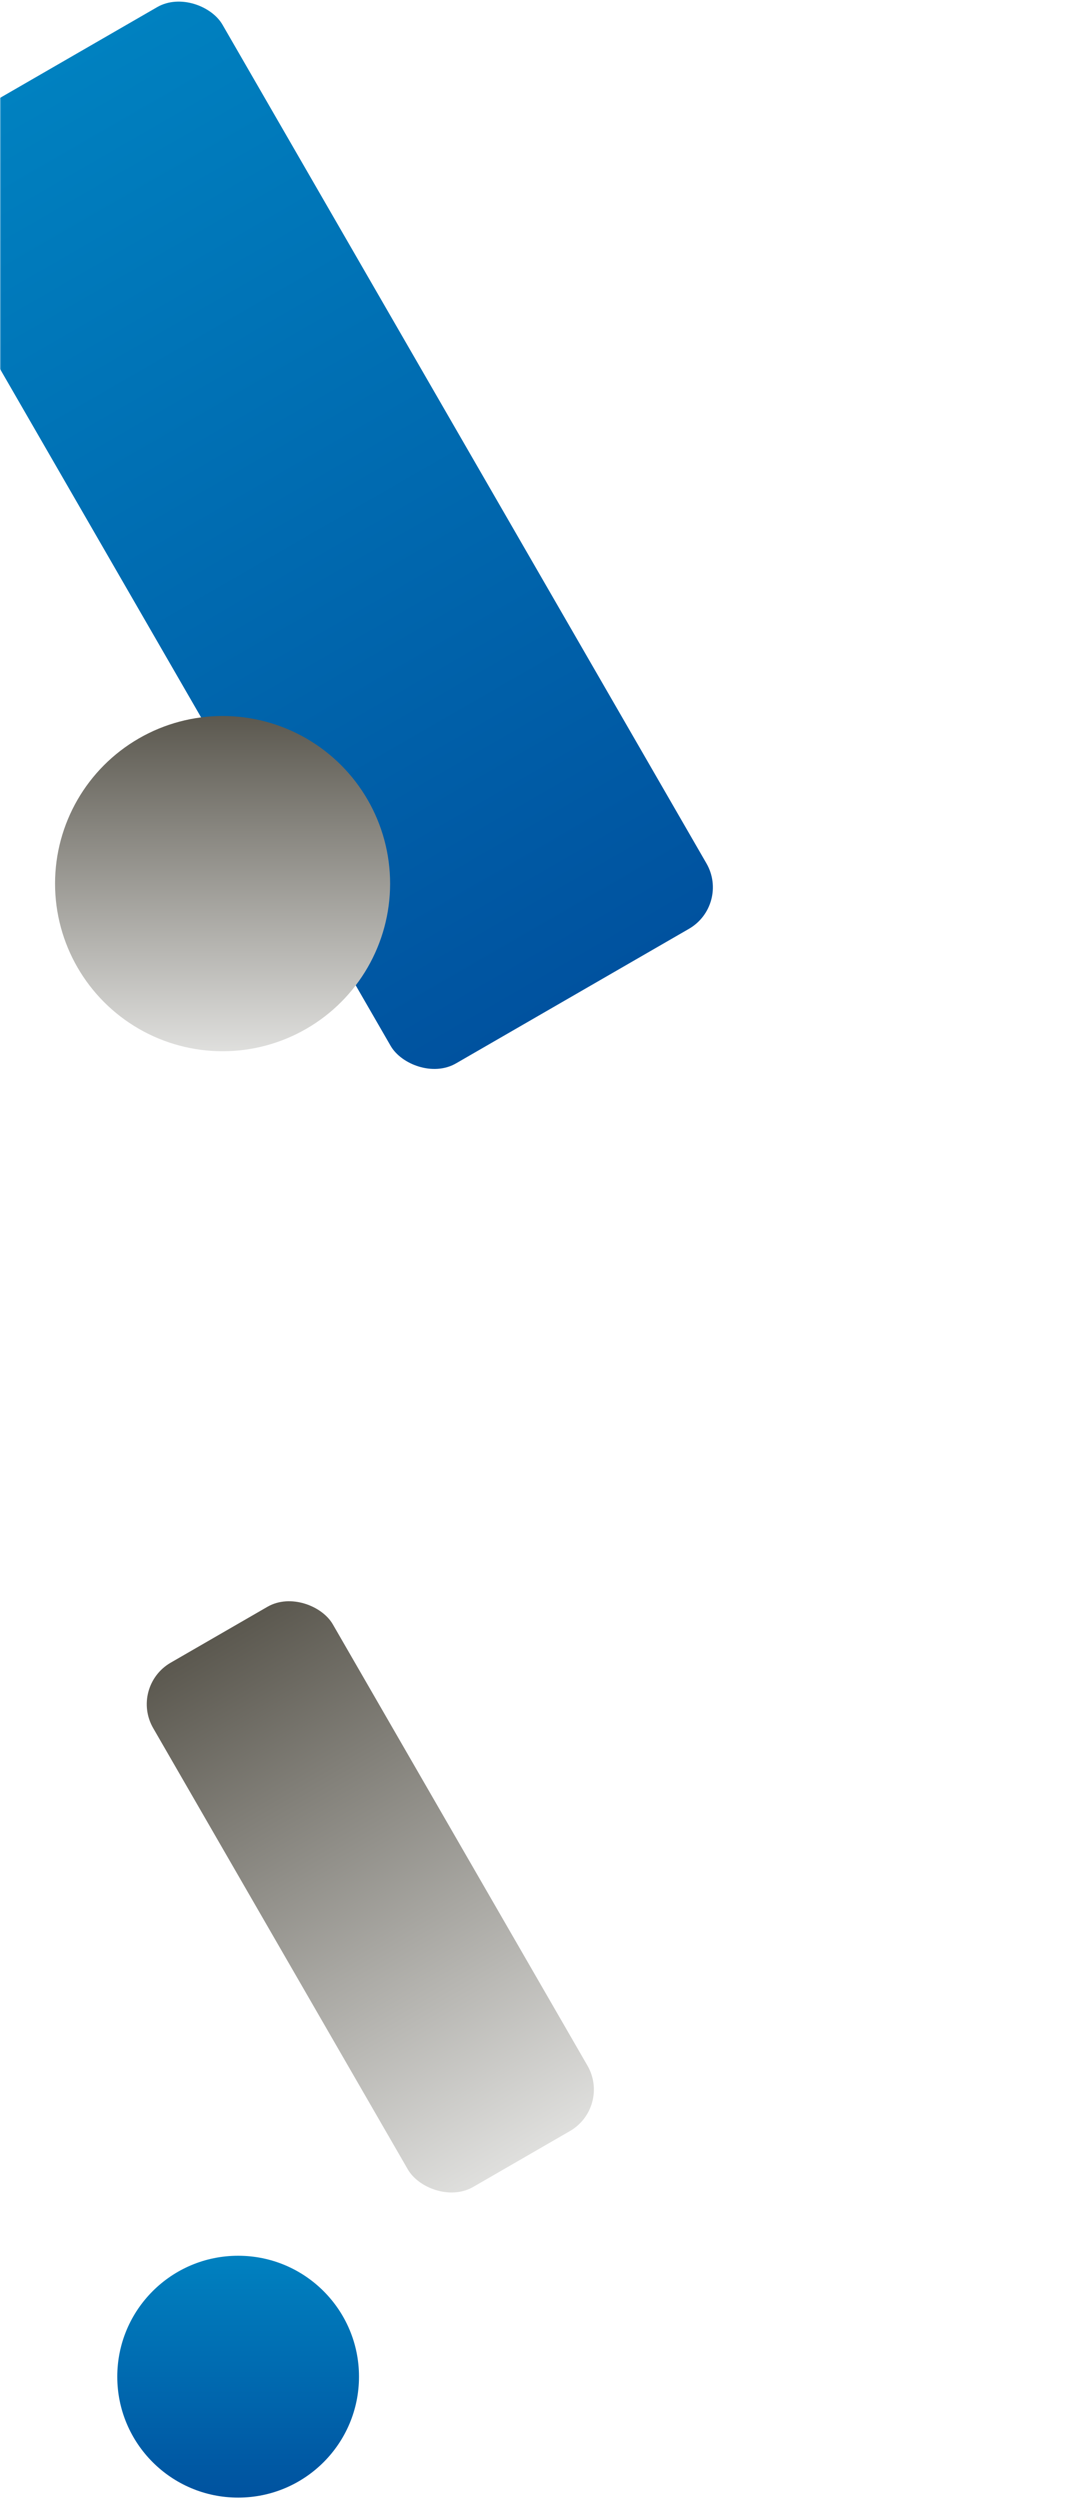
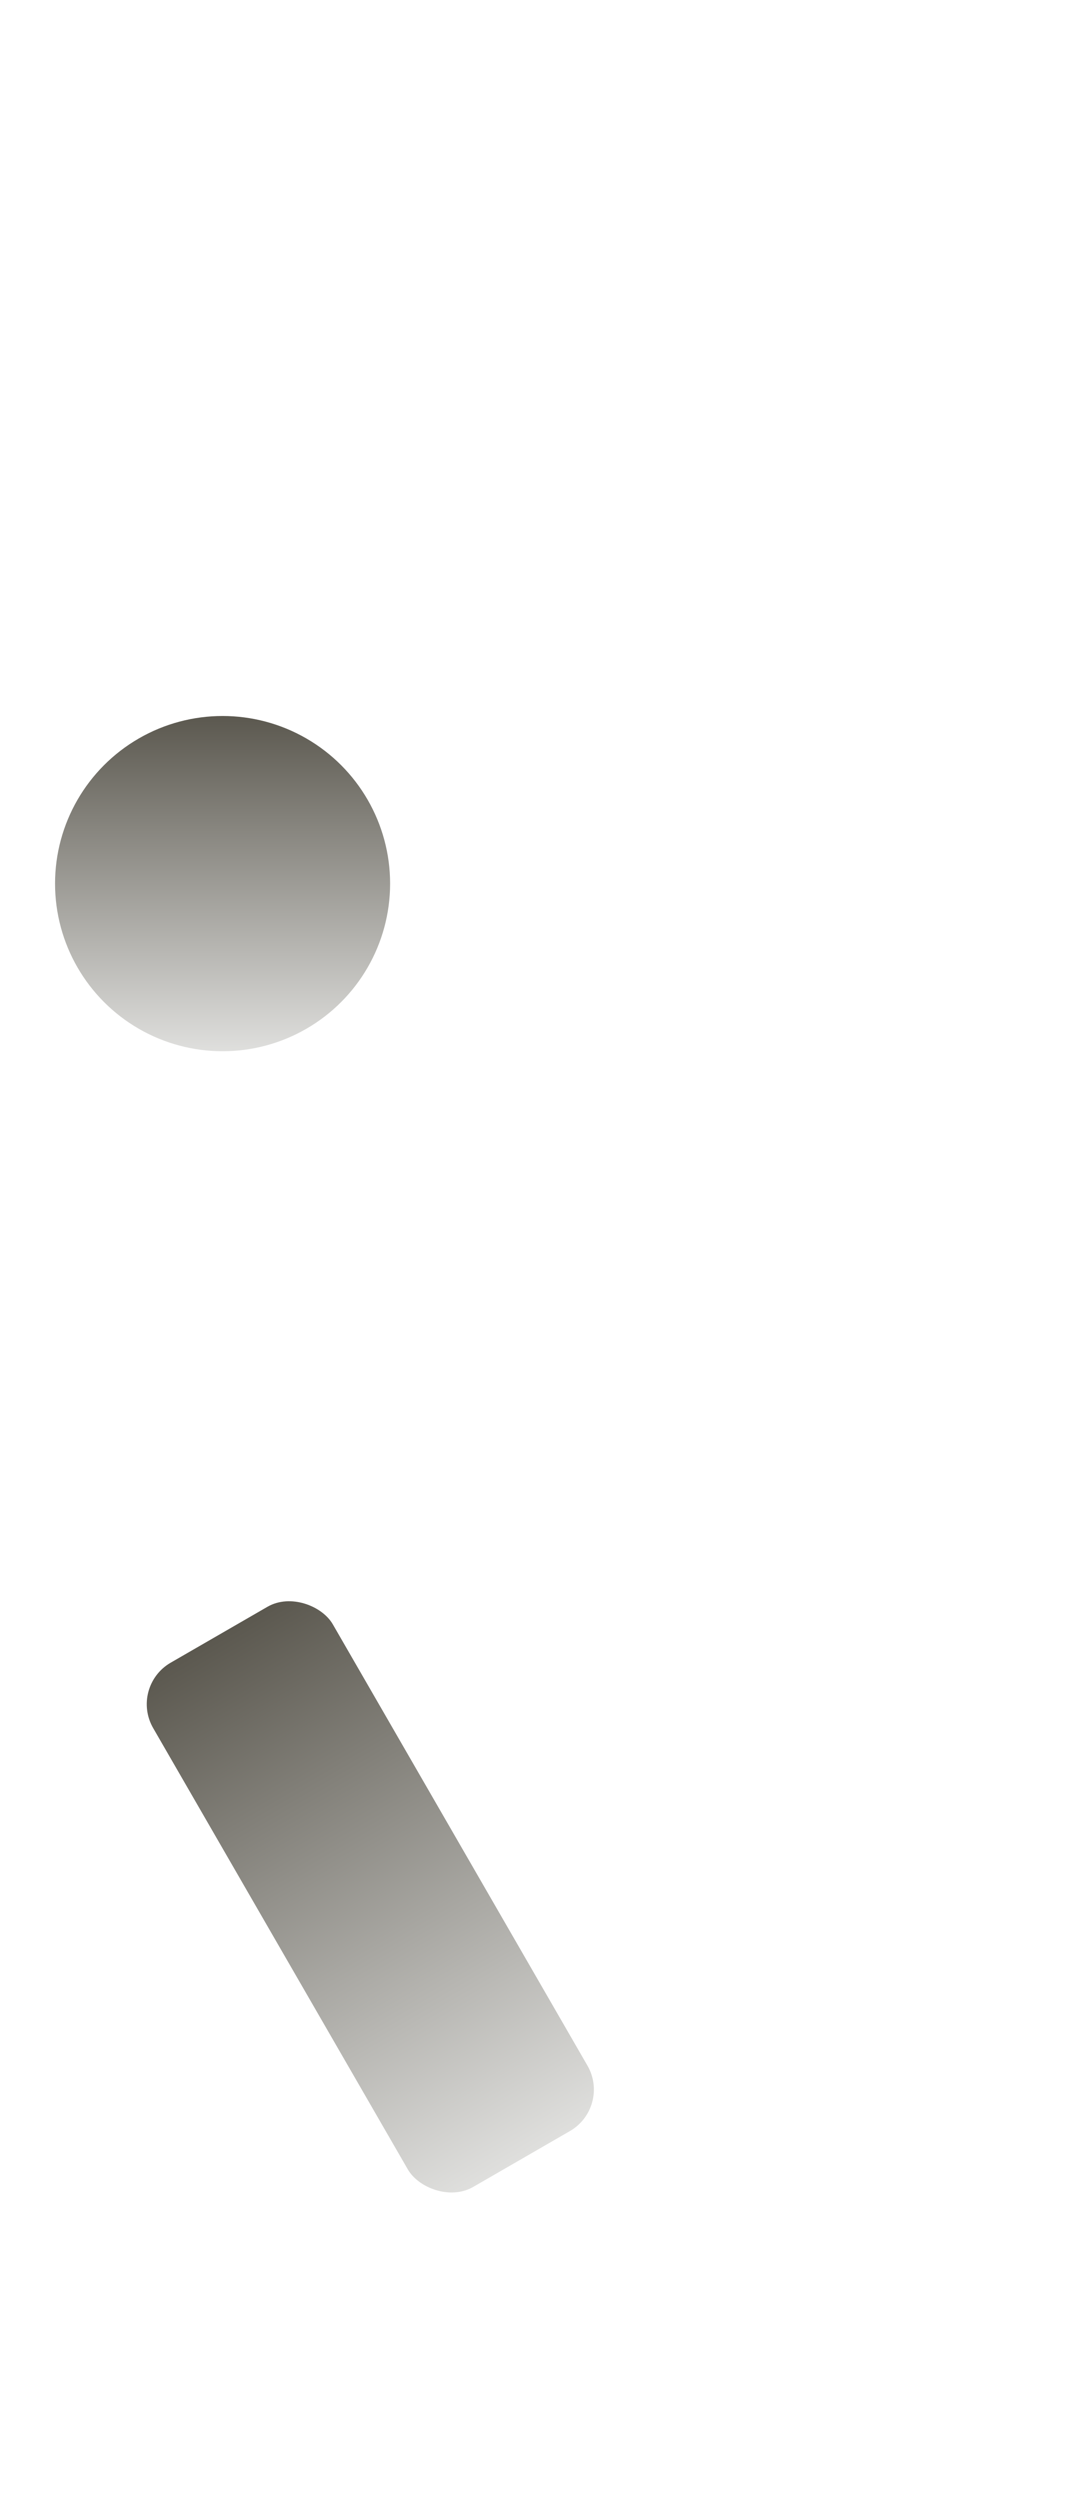
<svg xmlns="http://www.w3.org/2000/svg" width="450" height="1044" viewBox="0 0 450 1044" fill="none">
  <mask id="mask0_2139_5837" style="mask-type:alpha" maskUnits="userSpaceOnUse" x="0" y="0" width="450" height="1044">
    <rect width="450" height="1044" fill="#F5F5F5" />
  </mask>
  <g mask="url(#mask0_2139_5837)">
-     <circle cx="99.5" cy="992.5" r="50.5" fill="url(#paint0_linear_2139_5837)" />
    <rect x="54" y="704.336" width="86.672" height="252.794" rx="20" transform="rotate(-30 54 704.336)" fill="url(#paint1_linear_2139_5837)" />
-     <rect x="-49" y="69.18" width="152.376" height="444.431" rx="20" transform="rotate(-30 -49 69.18)" fill="url(#paint2_linear_2139_5837)" />
    <circle cx="93" cy="369" r="70" fill="url(#paint3_linear_2139_5837)" />
  </g>
  <defs>
    <linearGradient id="paint0_linear_2139_5837" x1="99.357" y1="1043.17" x2="99.357" y2="942" gradientUnits="userSpaceOnUse">
      <stop stop-color="#00529F" />
      <stop offset="1" stop-color="#0081C0" />
    </linearGradient>
    <linearGradient id="paint1_linear_2139_5837" x1="97.213" y1="957.13" x2="97.213" y2="704.336" gradientUnits="userSpaceOnUse">
      <stop stop-color="#DFDFDD" />
      <stop offset="1" stop-color="#5B584F" />
    </linearGradient>
    <linearGradient id="paint2_linear_2139_5837" x1="26.972" y1="514.37" x2="26.972" y2="69.18" gradientUnits="userSpaceOnUse">
      <stop stop-color="#00529F" />
      <stop offset="1" stop-color="#0081C0" />
    </linearGradient>
    <linearGradient id="paint3_linear_2139_5837" x1="92.802" y1="439" x2="92.802" y2="299" gradientUnits="userSpaceOnUse">
      <stop stop-color="#DFDFDD" />
      <stop offset="1" stop-color="#5B584F" />
    </linearGradient>
  </defs>
</svg>